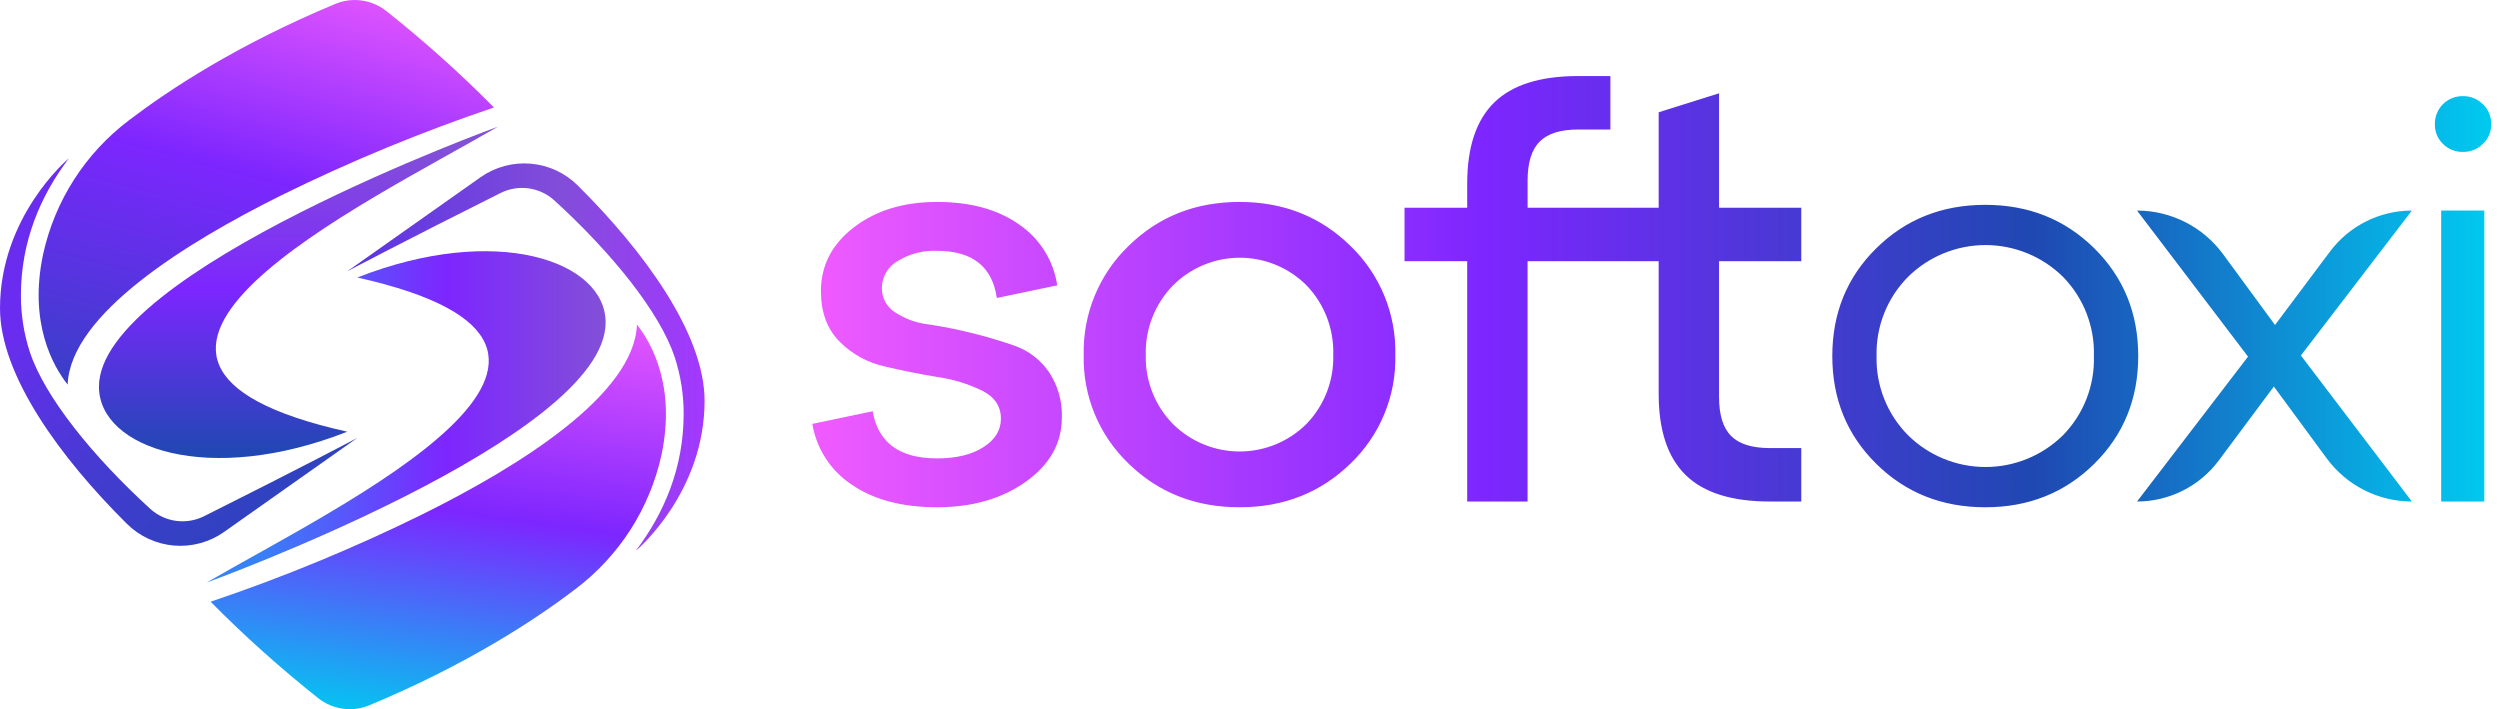
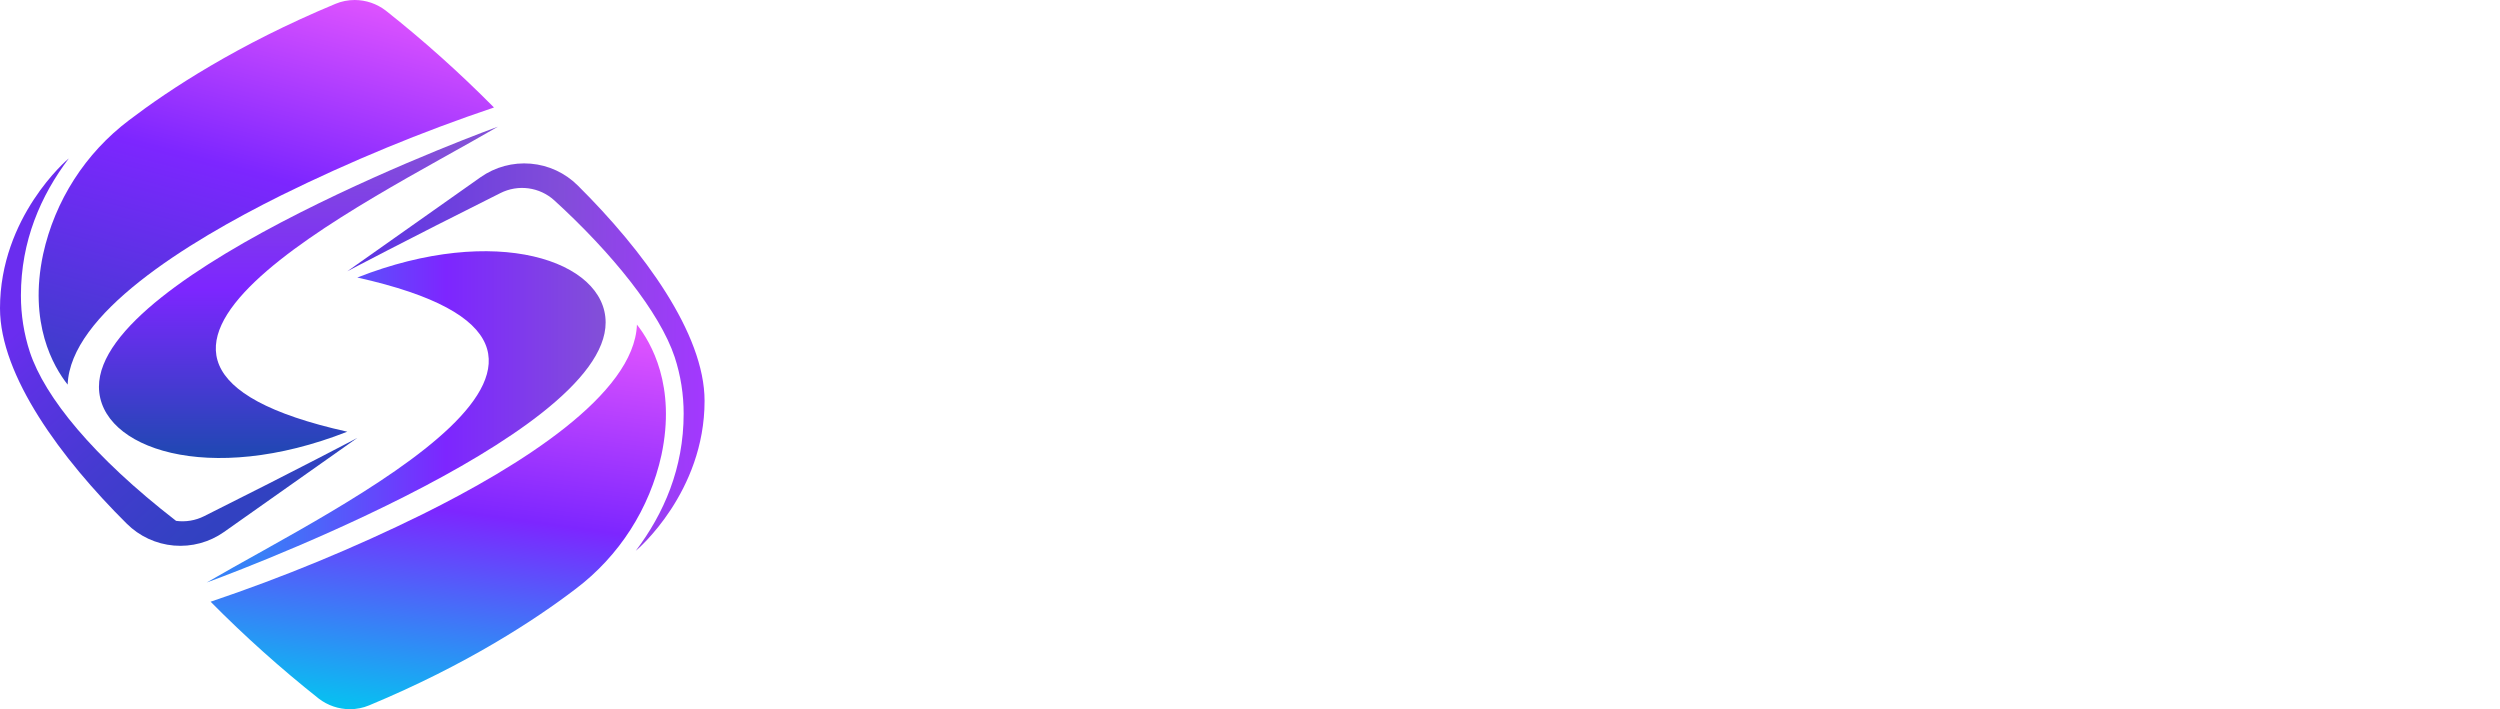
<svg xmlns="http://www.w3.org/2000/svg" width="141" height="40" viewBox="0 0 141 40" fill="none">
  <g id="Softoxi_Color 1" clip-path="url(#clip0_153_305)">
    <g id="Group">
-       <path id="Vector" d="M45.815 23.908L49.22 23.195C49.523 24.968 50.733 25.854 52.852 25.854C53.933 25.854 54.803 25.643 55.463 25.221C56.123 24.799 56.452 24.264 56.452 23.616C56.452 22.924 56.106 22.399 55.413 22.043C54.616 21.653 53.763 21.39 52.884 21.265C51.889 21.102 50.89 20.902 49.884 20.665C48.918 20.449 48.034 19.959 47.339 19.254C46.647 18.552 46.301 17.606 46.301 16.416C46.301 14.969 46.922 13.769 48.165 12.817C49.408 11.865 50.97 11.39 52.85 11.39C54.731 11.39 56.271 11.812 57.471 12.655C58.049 13.047 58.539 13.555 58.91 14.147C59.281 14.739 59.526 15.401 59.627 16.092L56.222 16.806C55.963 15.033 54.839 14.147 52.85 14.147C52.063 14.114 51.283 14.317 50.612 14.729C50.346 14.885 50.125 15.107 49.971 15.375C49.818 15.642 49.737 15.945 49.737 16.254C49.734 16.526 49.801 16.794 49.932 17.032C50.062 17.27 50.252 17.471 50.483 17.616C51.047 17.987 51.692 18.22 52.364 18.296C53.12 18.405 53.936 18.567 54.812 18.783C55.639 18.985 56.457 19.229 57.26 19.512C58.022 19.787 58.679 20.291 59.141 20.956C59.659 21.719 59.921 22.628 59.887 23.55C59.887 24.999 59.211 26.204 57.861 27.166C56.51 28.128 54.84 28.609 52.851 28.609C50.883 28.609 49.284 28.187 48.052 27.343C47.462 26.956 46.959 26.451 46.574 25.86C46.189 25.268 45.931 24.604 45.815 23.908ZM63.65 26.145C62.826 25.356 62.175 24.403 61.739 23.348C61.304 22.293 61.093 21.158 61.121 20.017C61.094 18.873 61.305 17.737 61.741 16.679C62.176 15.621 62.826 14.665 63.65 13.872C65.336 12.217 67.423 11.39 69.909 11.39C72.395 11.39 74.481 12.217 76.168 13.872C76.991 14.665 77.642 15.621 78.077 16.679C78.512 17.737 78.723 18.873 78.697 20.017C78.724 21.158 78.514 22.293 78.078 23.348C77.643 24.403 76.992 25.356 76.168 26.145C74.481 27.788 72.395 28.61 69.909 28.61C67.423 28.61 65.336 27.788 63.65 26.145ZM66.147 16.109C65.645 16.625 65.252 17.237 64.99 17.908C64.728 18.579 64.603 19.296 64.623 20.016C64.602 20.734 64.727 21.449 64.989 22.117C65.25 22.786 65.645 23.395 66.147 23.908C67.149 24.904 68.504 25.464 69.917 25.464C71.33 25.464 72.685 24.904 73.687 23.908C74.185 23.392 74.575 22.783 74.834 22.114C75.093 21.446 75.216 20.733 75.195 20.016C75.218 19.295 75.096 18.576 74.838 17.902C74.579 17.228 74.188 16.613 73.687 16.092C73.192 15.598 72.603 15.205 71.956 14.938C71.308 14.671 70.615 14.534 69.914 14.536C69.214 14.537 68.52 14.677 67.874 14.947C67.228 15.217 66.641 15.612 66.148 16.109H66.147ZM101.592 11.715V14.73H96.954V22.385C96.954 23.401 97.181 24.136 97.635 24.59C98.089 25.043 98.813 25.27 99.807 25.271H101.592V28.285H99.809C97.668 28.285 96.09 27.788 95.073 26.793C94.057 25.799 93.549 24.274 93.549 22.221V14.73H86.155V28.285H82.75V14.73H79.216V11.715H82.75V10.353C82.75 8.299 83.258 6.775 84.274 5.781C85.29 4.786 86.869 4.289 89.01 4.289H90.826V7.304H89.01C88.015 7.304 87.291 7.531 86.837 7.986C86.383 8.44 86.156 9.175 86.156 10.191V11.715H93.55V6.332L96.955 5.262V11.715H101.592ZM105.824 26.161C104.169 24.529 103.342 22.503 103.342 20.081C103.342 17.659 104.169 15.633 105.824 14.001C107.478 12.369 109.526 11.553 111.969 11.553C114.411 11.553 116.46 12.369 118.114 14.001C119.768 15.634 120.596 17.66 120.596 20.081C120.596 22.502 119.768 24.528 118.114 26.161C116.46 27.794 114.411 28.61 111.969 28.61C109.526 28.609 107.478 27.793 105.822 26.161H105.824ZM107.607 15.622C107.027 16.208 106.571 16.904 106.267 17.671C105.963 18.437 105.818 19.256 105.839 20.08C105.817 20.904 105.963 21.724 106.267 22.491C106.57 23.257 107.026 23.954 107.606 24.539C108.768 25.69 110.337 26.336 111.972 26.339C113.608 26.342 115.179 25.701 116.345 24.556C116.924 23.966 117.377 23.266 117.678 22.497C117.979 21.728 118.121 20.906 118.096 20.08C118.121 19.255 117.978 18.433 117.678 17.664C117.377 16.895 116.923 16.195 116.345 15.605C115.178 14.46 113.608 13.819 111.972 13.822C110.337 13.825 108.768 14.472 107.606 15.622L107.607 15.622ZM136.03 11.876L129.77 20.049L136.03 28.285C135.095 28.285 134.173 28.064 133.339 27.642C132.505 27.22 131.782 26.607 131.228 25.854L128.246 21.8L125.139 25.971C124.604 26.689 123.908 27.272 123.108 27.674C122.308 28.076 121.424 28.285 120.529 28.285L126.788 20.114L120.529 11.876C121.473 11.876 122.405 12.099 123.248 12.526C124.091 12.953 124.821 13.572 125.38 14.334L128.311 18.329L131.413 14.186C131.95 13.469 132.647 12.887 133.449 12.486C134.25 12.085 135.134 11.876 136.03 11.876ZM137.327 7.012C137.322 6.802 137.36 6.593 137.438 6.398C137.516 6.203 137.633 6.026 137.781 5.877C137.93 5.728 138.107 5.612 138.302 5.534C138.497 5.455 138.706 5.418 138.916 5.423C139.123 5.42 139.329 5.459 139.521 5.537C139.713 5.615 139.888 5.731 140.035 5.877C140.188 6.023 140.309 6.199 140.39 6.395C140.471 6.59 140.51 6.8 140.505 7.012C140.508 7.218 140.468 7.423 140.387 7.613C140.306 7.803 140.186 7.974 140.035 8.114C139.888 8.261 139.713 8.377 139.521 8.454C139.329 8.532 139.123 8.571 138.916 8.568C138.706 8.574 138.497 8.537 138.302 8.459C138.106 8.381 137.929 8.264 137.781 8.114C137.634 7.972 137.518 7.8 137.439 7.611C137.361 7.421 137.323 7.218 137.326 7.013L137.327 7.012ZM140.115 28.285H137.683V11.876H140.115V28.285Z" fill="url(#paint0_linear_153_305)" />
      <path id="Vector_2" d="M28.078 7.148C20.62 11.496 1.813 20.387 19.586 24.348C11.768 27.423 5.589 25.296 5.581 21.816C5.566 15.289 28.267 7.072 28.078 7.148Z" fill="url(#paint1_linear_153_305)" />
      <path id="Vector_3" d="M3.816 21.692C3.005 20.667 1.604 18.232 2.432 14.337C3.094 11.318 4.815 8.636 7.284 6.775C9.542 5.053 13.395 2.516 18.918 0.217C19.262 0.073 19.631 -0 20.004 1.98435e-06C20.638 0.002 21.254 0.211 21.757 0.597C23.9 2.294 25.938 4.119 27.86 6.062C23.767 7.442 19.771 9.092 15.897 11C10.447 13.705 3.961 17.744 3.816 21.692Z" fill="url(#paint2_linear_153_305)" />
-       <path id="Vector_4" d="M11.513 29.112C11.024 29.358 10.473 29.45 9.931 29.377C9.389 29.304 8.882 29.068 8.476 28.701C5.233 25.741 2.526 22.39 1.685 19.859C1.349 18.828 1.178 17.75 1.18 16.666C1.18 13.594 2.294 11.035 3.882 8.934C3.783 9.006 0 12.24 0 17.391C0 21.189 3.455 25.869 7.149 29.535C7.862 30.246 8.803 30.683 9.806 30.769C10.809 30.855 11.811 30.584 12.634 30.004L20.152 24.698C20.152 24.698 16.923 26.408 11.513 29.112Z" fill="url(#paint3_linear_153_305)" />
+       <path id="Vector_4" d="M11.513 29.112C11.024 29.358 10.473 29.45 9.931 29.377C5.233 25.741 2.526 22.39 1.685 19.859C1.349 18.828 1.178 17.75 1.18 16.666C1.18 13.594 2.294 11.035 3.882 8.934C3.783 9.006 0 12.24 0 17.391C0 21.189 3.455 25.869 7.149 29.535C7.862 30.246 8.803 30.683 9.806 30.769C10.809 30.855 11.811 30.584 12.634 30.004L20.152 24.698C20.152 24.698 16.923 26.408 11.513 29.112Z" fill="url(#paint3_linear_153_305)" />
      <path id="Vector_5" d="M11.66 32.852C19.118 28.503 37.926 19.613 20.152 15.652C27.971 12.577 34.15 14.704 34.158 18.184C34.172 24.711 11.471 32.928 11.66 32.852Z" fill="url(#paint4_linear_153_305)" />
      <path id="Vector_6" d="M35.923 18.308C36.733 19.333 38.134 21.768 37.306 25.662C36.644 28.681 34.923 31.364 32.455 33.224C30.196 34.946 26.344 37.483 20.82 39.782C20.476 39.926 20.106 40 19.733 39.999C19.099 39.998 18.484 39.788 17.98 39.403C15.838 37.705 13.8 35.88 11.878 33.937C15.97 32.557 19.967 30.908 23.841 28.999C29.291 26.295 35.778 22.256 35.923 18.308Z" fill="url(#paint5_linear_153_305)" />
      <path id="Vector_7" d="M28.225 10.889C28.714 10.643 29.265 10.55 29.807 10.623C30.349 10.697 30.857 10.932 31.262 11.3C34.506 14.259 37.213 17.61 38.053 20.141C38.39 21.172 38.56 22.25 38.558 23.334C38.558 26.406 37.445 28.965 35.856 31.066C35.955 30.994 39.738 27.76 39.738 22.609C39.738 18.811 36.283 14.131 32.589 10.464C31.876 9.753 30.936 9.316 29.932 9.231C28.929 9.145 27.928 9.416 27.104 9.995L19.586 15.302C19.586 15.302 22.815 13.592 28.225 10.889Z" fill="url(#paint6_linear_153_305)" />
    </g>
  </g>
  <defs>
    <linearGradient id="paint0_linear_153_305" x1="45.815" y1="16.449" x2="140.504" y2="16.449" gradientUnits="userSpaceOnUse">
      <stop stop-color="#F05BFF" />
      <stop offset="0.4" stop-color="#7D26FF" />
      <stop offset="0.727" stop-color="#1F48B2" />
      <stop offset="1" stop-color="#00CAF0" />
    </linearGradient>
    <linearGradient id="paint1_linear_153_305" x1="16.83" y1="28.273" x2="16.83" y2="8.27" gradientUnits="userSpaceOnUse">
      <stop offset="0.127" stop-color="#1F48B2" />
      <stop offset="0.6" stop-color="#7D26FF" />
      <stop offset="1" stop-color="#8250D7" />
    </linearGradient>
    <linearGradient id="paint2_linear_153_305" x1="10.215" y1="28.926" x2="18.519" y2="-2.651" gradientUnits="userSpaceOnUse">
      <stop stop-color="#1F48B2" />
      <stop offset="0.6" stop-color="#7D26FF" />
      <stop offset="1" stop-color="#F05BFF" />
    </linearGradient>
    <linearGradient id="paint3_linear_153_305" x1="3.82" y1="16.131" x2="16.747" y2="30.661" gradientUnits="userSpaceOnUse">
      <stop stop-color="#6A2DEF" />
      <stop offset="0.113" stop-color="#5F31E6" />
      <stop offset="0.462" stop-color="#443BD0" />
      <stop offset="0.769" stop-color="#3341C2" />
      <stop offset="1" stop-color="#2D43BD" />
    </linearGradient>
    <linearGradient id="paint4_linear_153_305" x1="11.659" y1="23.51" x2="34.158" y2="23.51" gradientUnits="userSpaceOnUse">
      <stop offset="0.127" stop-color="#3781F7" />
      <stop offset="0.6" stop-color="#7D26FF" />
      <stop offset="1" stop-color="#8250D7" />
    </linearGradient>
    <linearGradient id="paint5_linear_153_305" x1="23.044" y1="41.083" x2="26.566" y2="15.67" gradientUnits="userSpaceOnUse">
      <stop stop-color="#00CAF0" />
      <stop offset="0.486" stop-color="#7D26FF" />
      <stop offset="1" stop-color="#F05BFF" />
    </linearGradient>
    <linearGradient id="paint6_linear_153_305" x1="19.586" y1="20.141" x2="39.738" y2="20.141" gradientUnits="userSpaceOnUse">
      <stop stop-color="#5A33E3" />
      <stop offset="0.6" stop-color="#824DD9" />
      <stop offset="1" stop-color="#A338FF" />
    </linearGradient>
    <clipPath id="clip0_153_305">
      <rect width="140.504" height="40" fill="white" />
    </clipPath>
  </defs>
</svg>